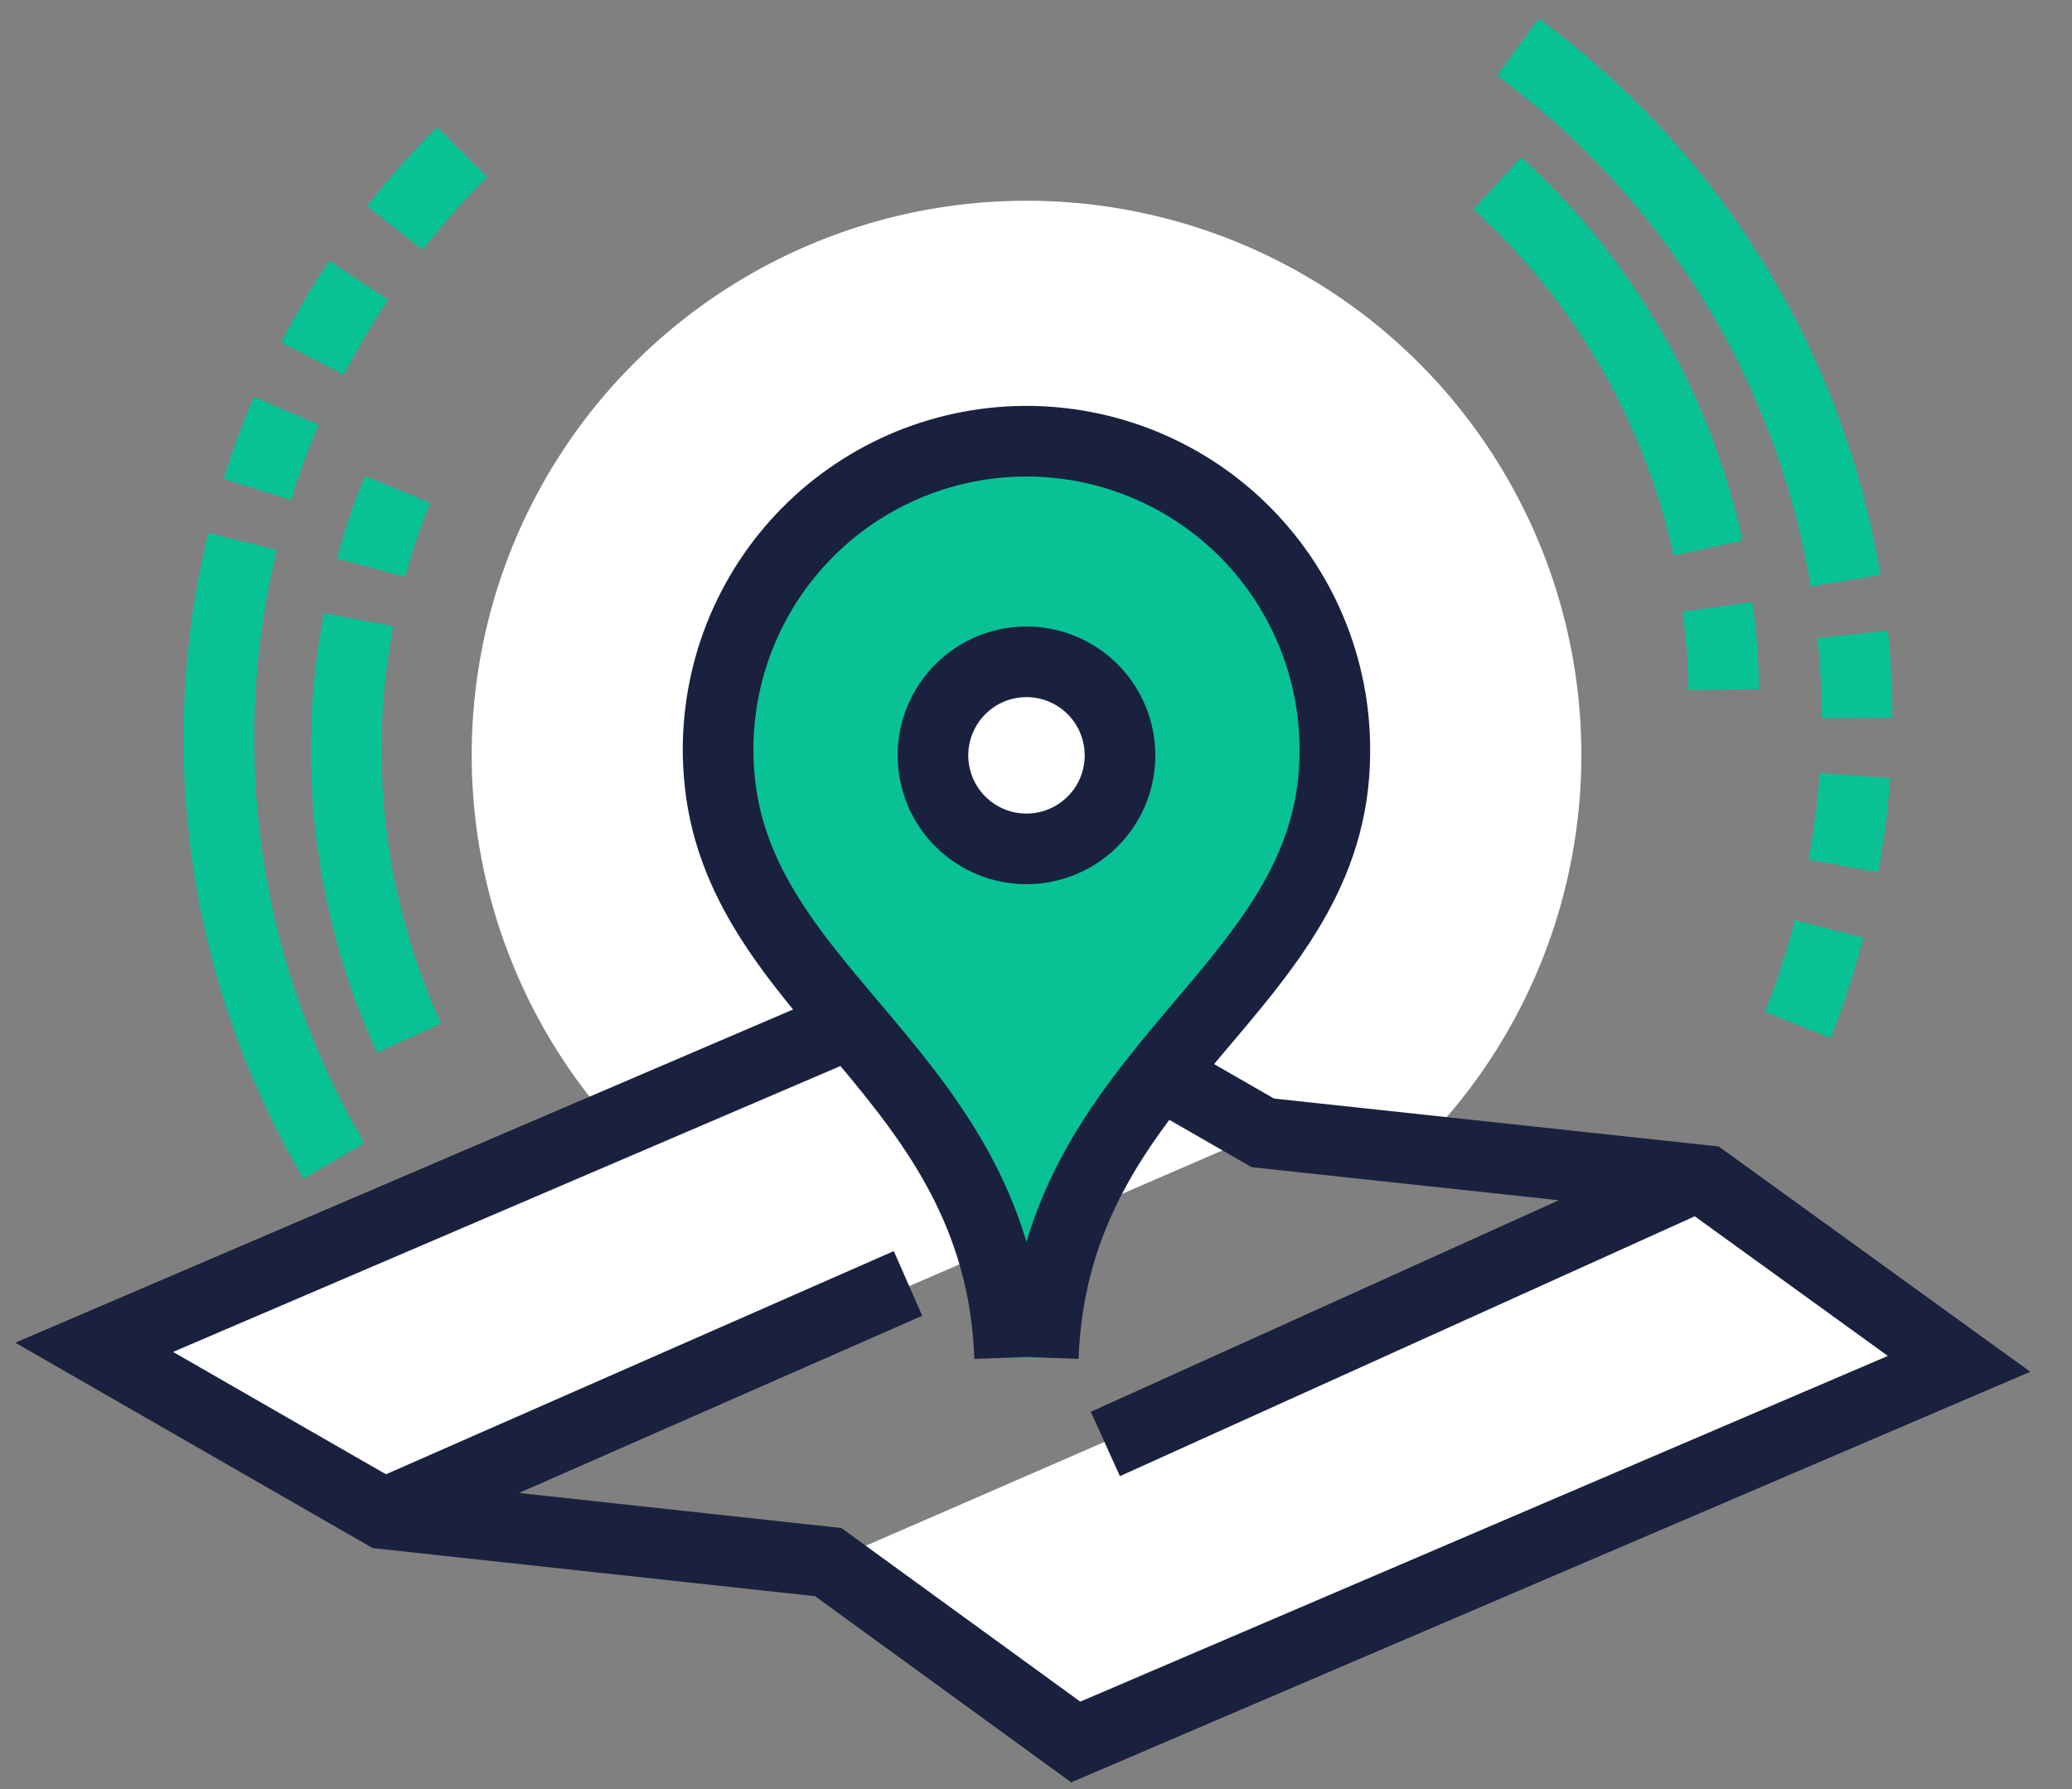
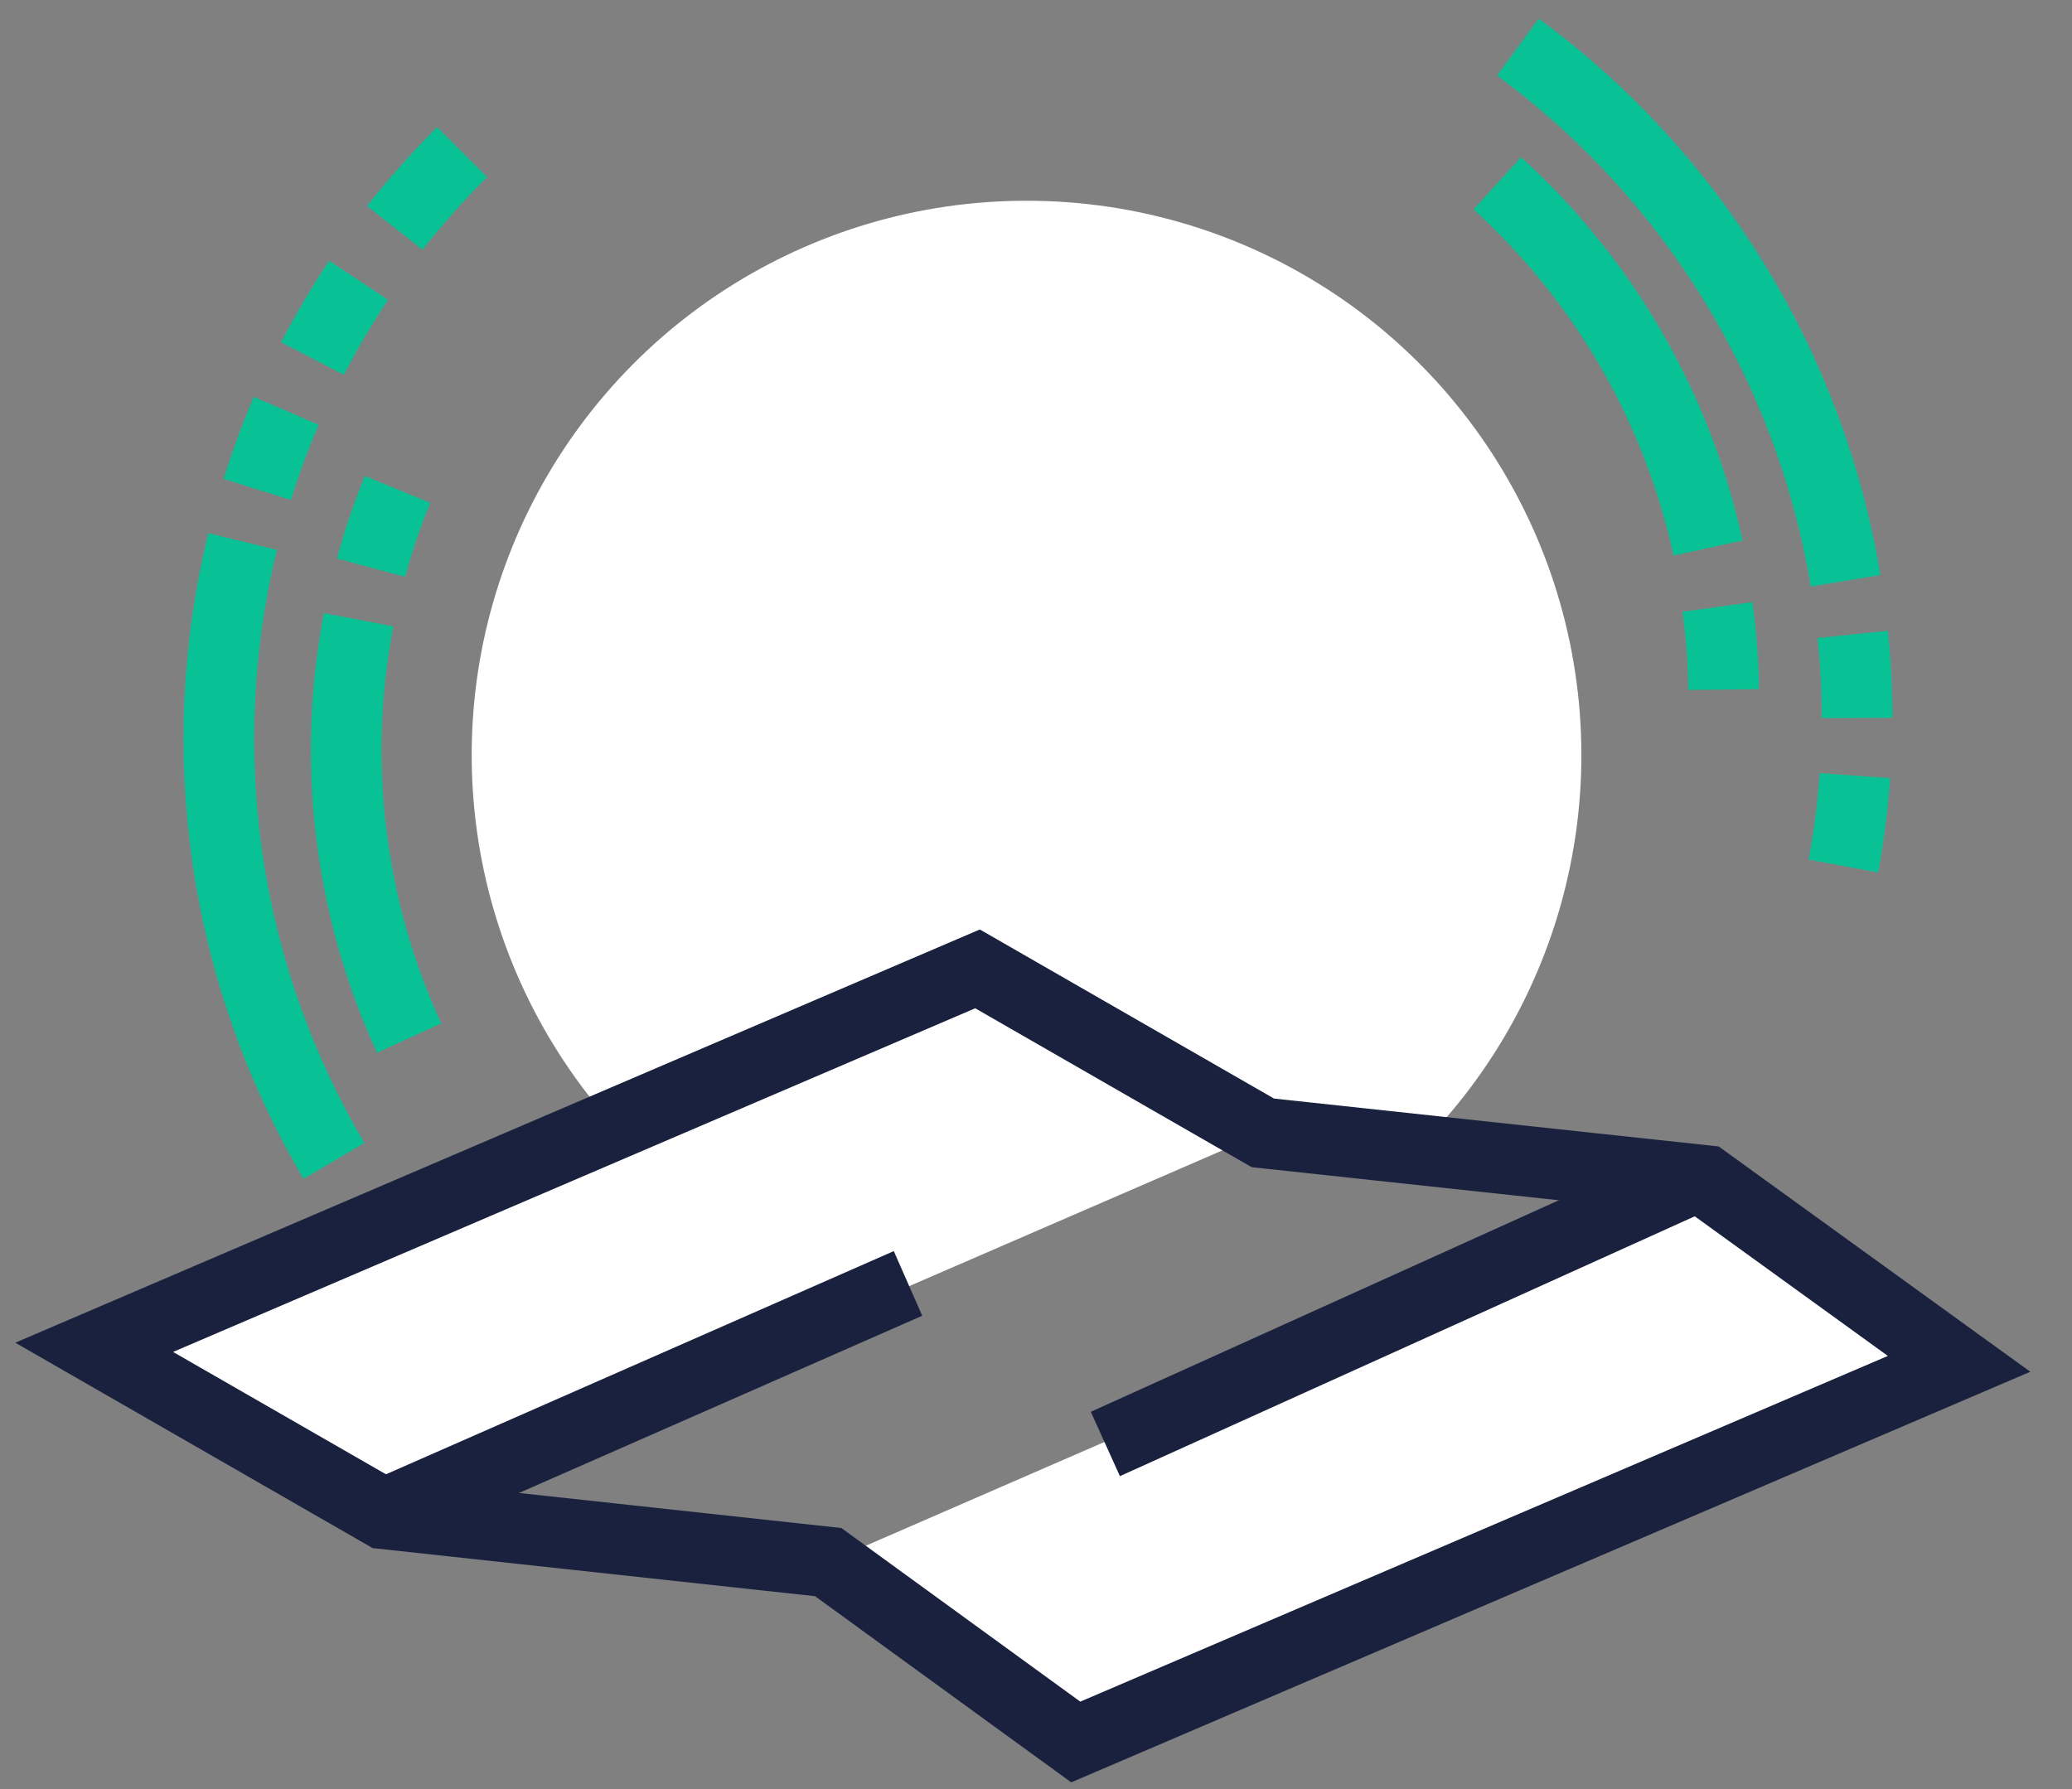
<svg xmlns="http://www.w3.org/2000/svg" width="44" height="38" viewBox="0 0 44 38" fill="none">
  <rect x="0" y="0" width="44" height="38" fill="#808080" stroke="none" />
  <path d="M8.383 4.84C8.827 4.276 9.305 3.739 9.813 3.231" stroke="#08C296" stroke-width="1.5" stroke-miterlimit="10" />
  <path d="M6.635 7.615C6.932 7.044 7.259 6.489 7.615 5.953" stroke="#08C296" stroke-width="1.5" stroke-miterlimit="10" />
  <path d="M5.463 10.396C5.64 9.829 5.845 9.272 6.079 8.727" stroke="#08C296" stroke-width="1.5" stroke-miterlimit="10" />
  <path d="M7.092 24.658C4.756 20.693 4.06 15.972 5.152 11.502" stroke="#08C296" stroke-width="1.5" stroke-miterlimit="10" />
  <path d="M7.88 12.058C8.032 11.492 8.22 10.937 8.443 10.396" stroke="#08C296" stroke-width="1.5" stroke-miterlimit="10" />
  <path d="M8.687 22.049C7.414 19.271 7.039 16.165 7.615 13.163" stroke="#08C296" stroke-width="1.5" stroke-miterlimit="10" />
-   <path d="M38.841 19.732C38.663 20.425 38.442 21.106 38.179 21.771" stroke="#08C296" stroke-width="1.5" stroke-miterlimit="10" />
  <path d="M39.391 16.474C39.345 17.118 39.263 17.759 39.145 18.394" stroke="#08C296" stroke-width="1.5" stroke-miterlimit="10" />
  <path d="M39.344 13.475C39.404 14.064 39.435 14.656 39.437 15.249" stroke="#08C296" stroke-width="1.5" stroke-miterlimit="10" />
  <path d="M32.233 1C35.942 3.727 38.44 7.794 39.192 12.336" stroke="#08C296" stroke-width="1.5" stroke-miterlimit="10" />
  <path d="M36.471 12.892C36.551 13.473 36.596 14.059 36.603 14.646" stroke="#08C296" stroke-width="1.5" stroke-miterlimit="10" />
  <path d="M31.796 3.894C34.057 5.948 35.621 8.656 36.272 11.64" stroke="#08C296" stroke-width="1.5" stroke-miterlimit="10" />
  <path d="M17.587 33.179L22.844 37L41.602 28.968L36.219 25.075" fill="white" />
  <path d="M26.817 24.062L20.758 20.579L2 28.617L8.151 32.153" fill="white" />
  <path d="M21.798 4.264C19.524 4.263 17.299 4.92 15.39 6.156C13.481 7.392 11.972 9.154 11.043 11.229C10.114 13.305 9.807 15.605 10.157 17.852C10.508 20.099 11.502 22.196 13.018 23.89L20.759 20.579L26.817 24.062L30.081 24.413C31.743 22.772 32.879 20.674 33.345 18.385C33.811 16.096 33.585 13.721 32.697 11.561C31.809 9.401 30.299 7.553 28.358 6.254C26.417 4.955 24.134 4.262 21.798 4.264Z" fill="white" />
  <path d="M36.219 25.075L26.817 24.062L20.758 20.579L2 28.617L8.151 32.153L17.587 33.179L22.844 37L41.602 28.968L36.219 25.075Z" stroke="#19213E" stroke-width="1.5" stroke-miterlimit="10" />
-   <path d="M22.155 28.836C22.373 22.599 28.346 21.056 28.346 15.964C28.352 15.081 28.179 14.206 27.838 13.391C27.497 12.576 26.994 11.839 26.361 11.223C25.728 10.608 24.976 10.127 24.152 9.809C23.328 9.492 22.448 9.344 21.566 9.375C20.683 9.407 19.816 9.616 19.016 9.991C18.216 10.367 17.501 10.899 16.913 11.558C16.325 12.217 15.876 12.988 15.593 13.825C15.311 14.662 15.2 15.547 15.269 16.427C15.62 21.162 21.228 22.797 21.44 28.836" fill="#08C296" />
-   <path d="M22.155 28.836C22.373 22.599 28.346 21.056 28.346 15.964C28.352 15.081 28.179 14.206 27.838 13.391C27.497 12.576 26.994 11.839 26.361 11.223C25.728 10.608 24.976 10.127 24.152 9.809C23.328 9.492 22.448 9.344 21.566 9.375C20.683 9.407 19.816 9.616 19.016 9.991C18.216 10.367 17.501 10.899 16.913 11.558C16.325 12.217 15.876 12.988 15.593 13.825C15.311 14.662 15.2 15.547 15.269 16.427C15.62 21.162 21.228 22.797 21.44 28.836" stroke="#19213E" stroke-width="1.5" stroke-miterlimit="10" />
-   <path d="M23.784 16.044C23.784 16.437 23.668 16.821 23.45 17.147C23.231 17.474 22.921 17.729 22.558 17.879C22.195 18.029 21.796 18.069 21.41 17.992C21.025 17.915 20.671 17.726 20.393 17.448C20.116 17.171 19.926 16.817 19.85 16.431C19.773 16.046 19.812 15.647 19.963 15.284C20.113 14.921 20.368 14.61 20.694 14.392C21.021 14.174 21.405 14.057 21.798 14.057C22.325 14.057 22.83 14.267 23.203 14.639C23.575 15.012 23.784 15.517 23.784 16.044Z" fill="white" stroke="#19213E" stroke-width="1.5" stroke-miterlimit="10" />
  <path d="M8.151 32.153L19.282 27.26" stroke="#19213E" stroke-width="1.5" stroke-miterlimit="10" />
  <path d="M36.053 24.982L23.473 30.67" stroke="#19213E" stroke-width="1.5" stroke-miterlimit="10" />
</svg>